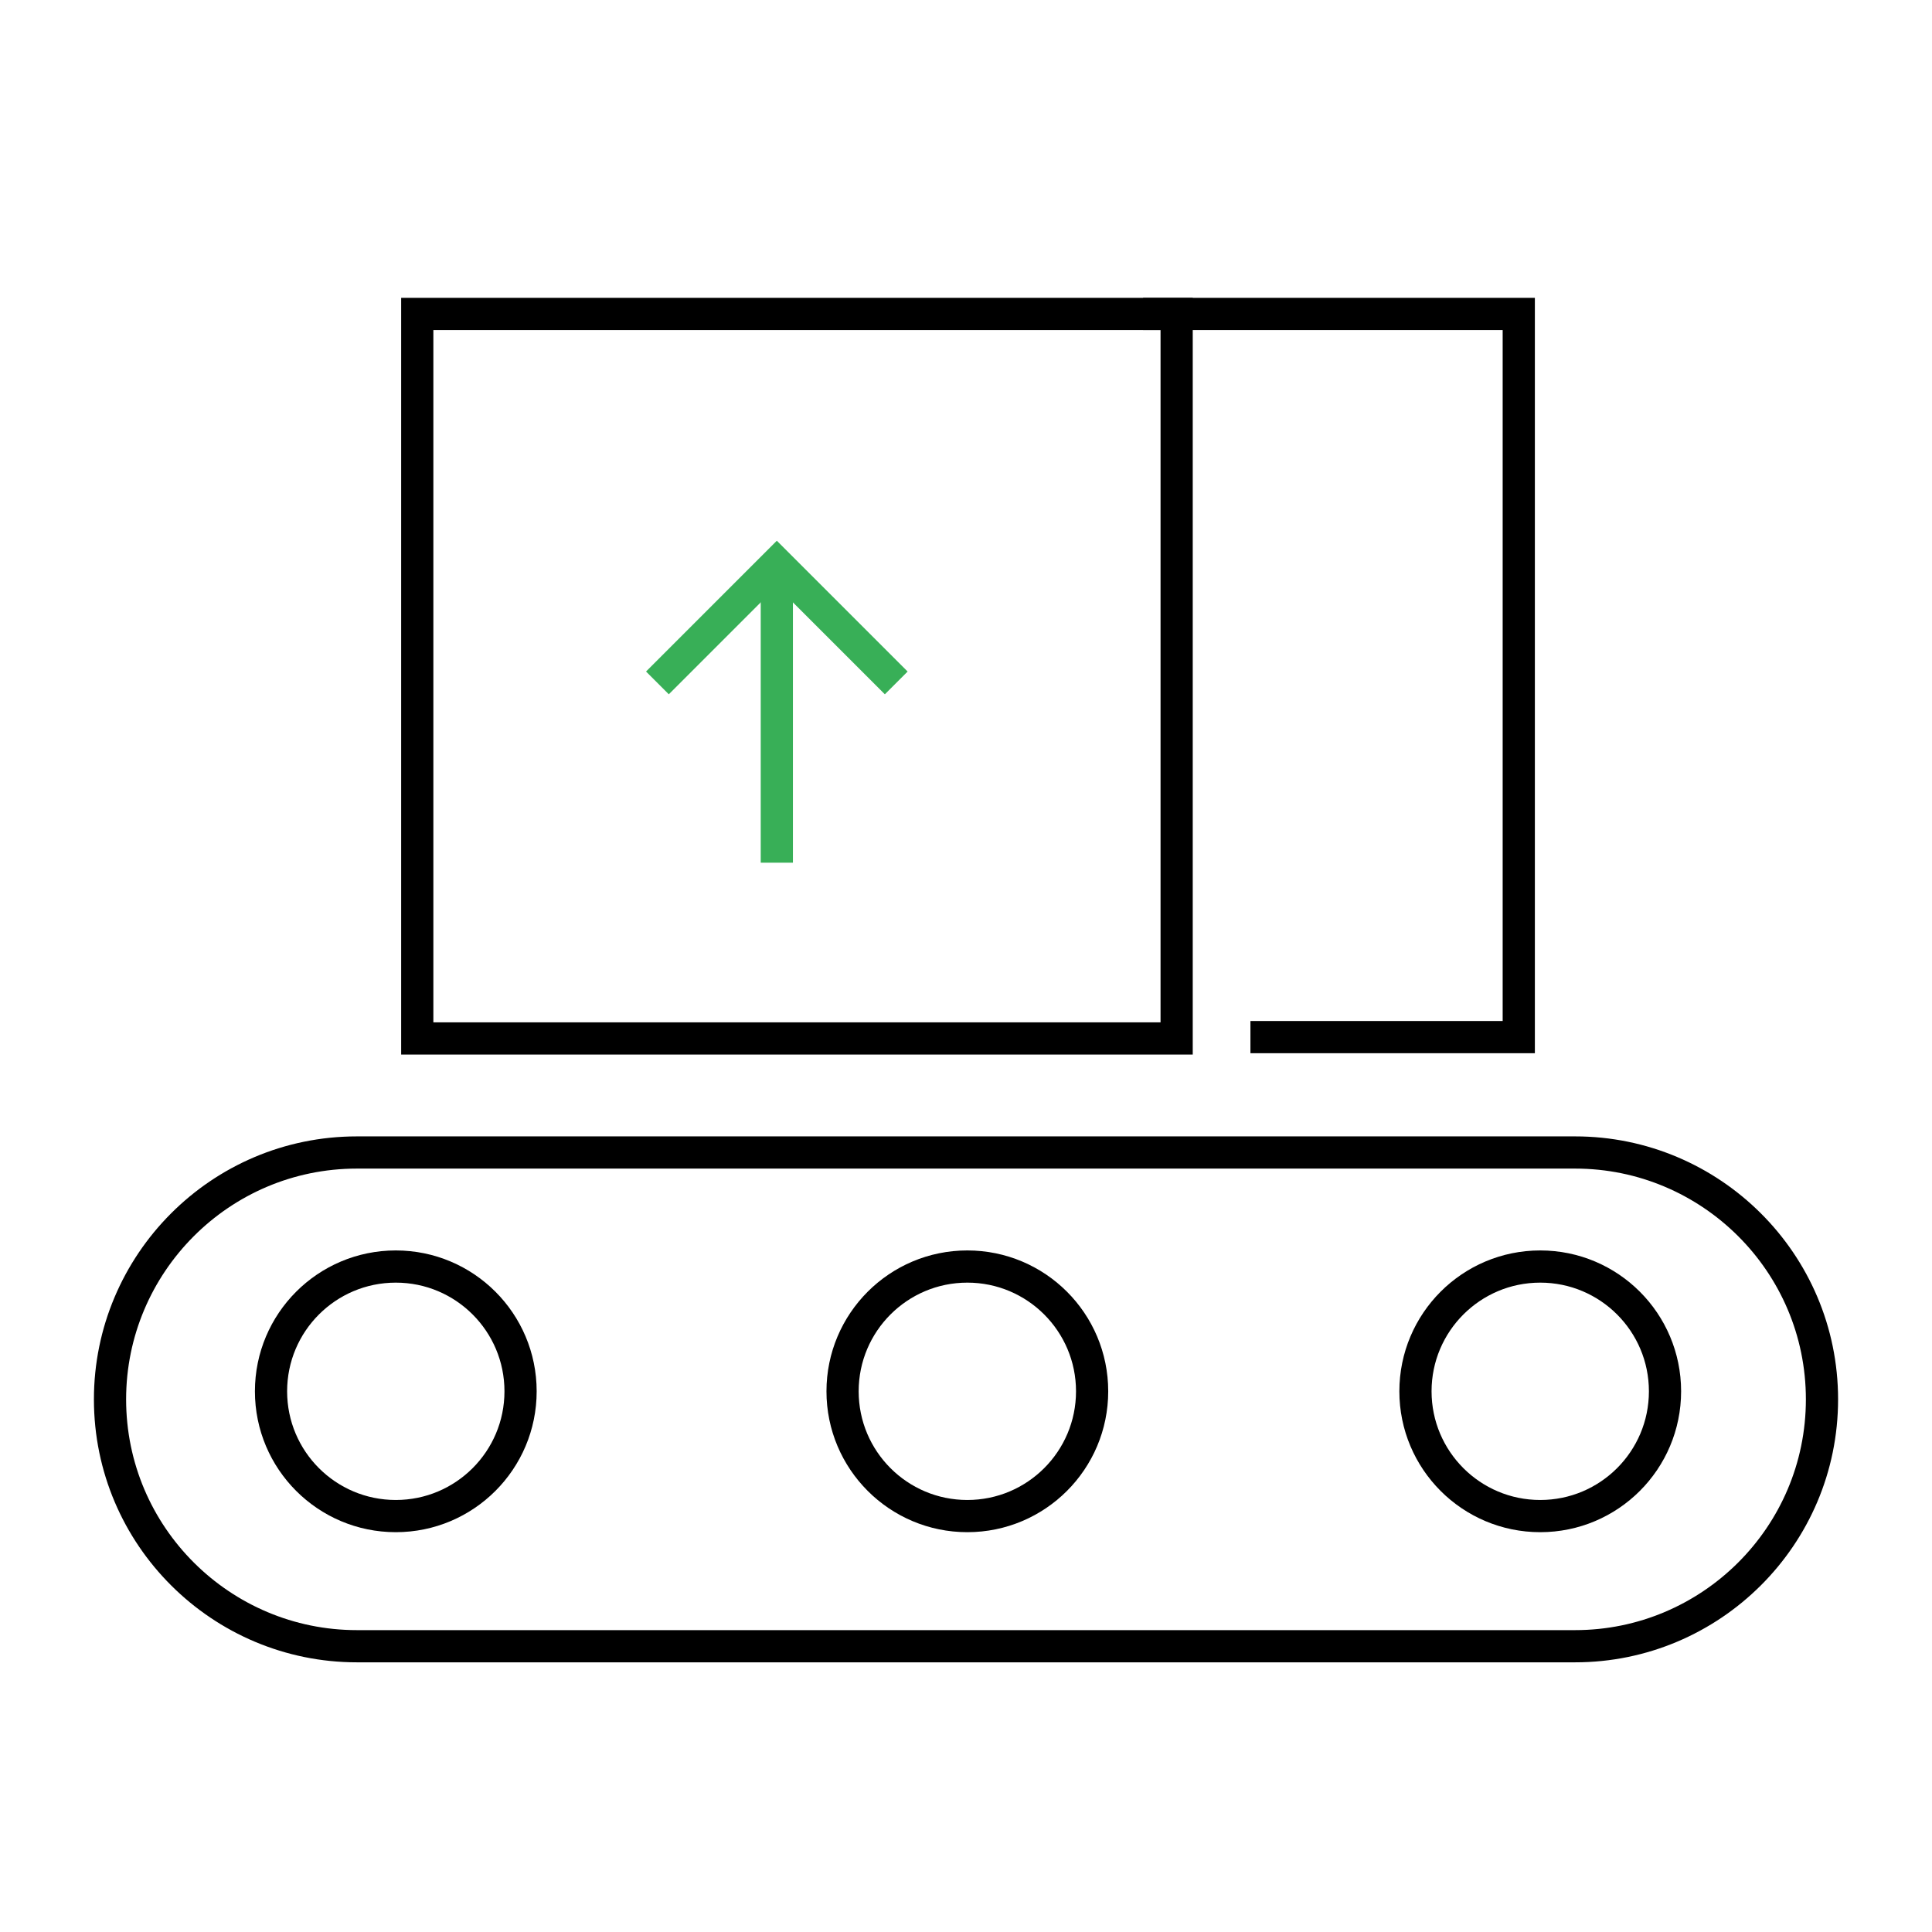
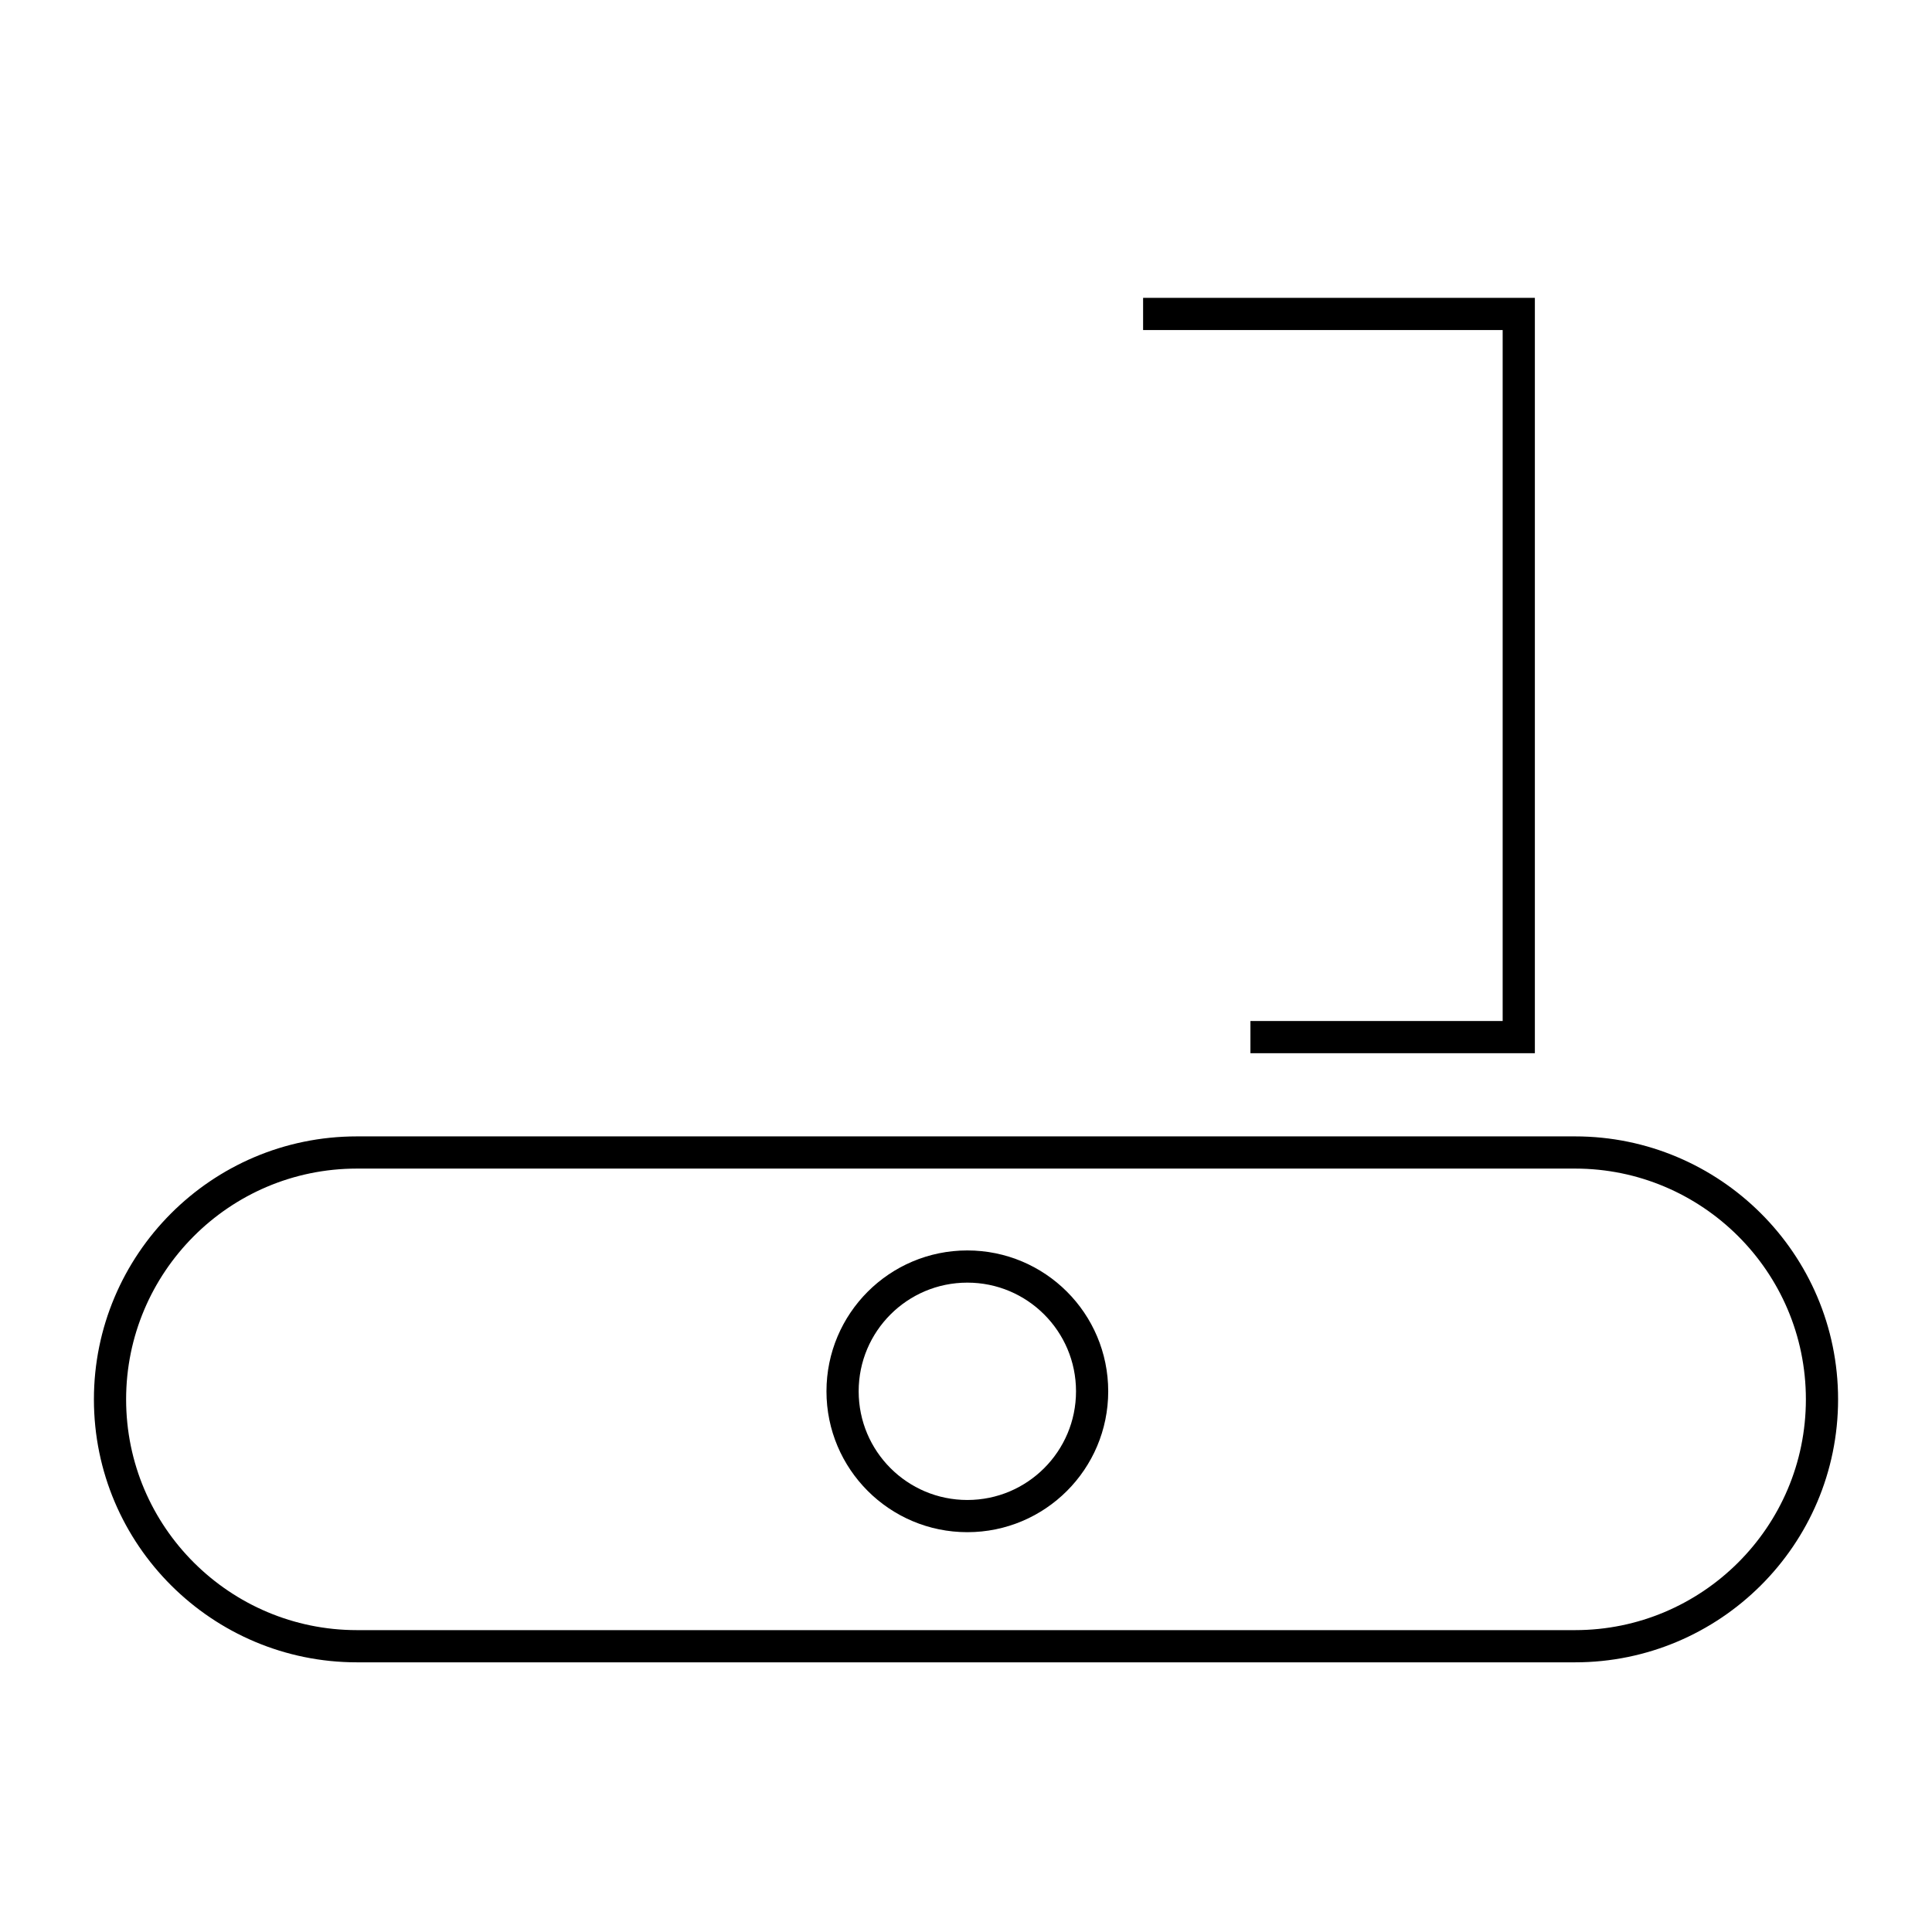
<svg xmlns="http://www.w3.org/2000/svg" id="Layer_1" version="1.1" viewBox="0 0 144 144">
  <defs>
    <style>
      .st0 {
        stroke: #38af57;
      }

      .st0, .st1 {
        fill: none;
        stroke-miterlimit: 10;
        stroke-width: 2.4px;
      }

      .st1 {
        stroke: #000;
      }
    </style>
  </defs>
-   <circle class="st1" cx="29.5" cy="103.7" r="9.3" />
  <circle class="st1" cx="72.1" cy="103.7" r="9.3" />
-   <circle class="st1" cx="114.8" cy="103.7" r="9.3" />
-   <path class="st1" d="M117.4,122.7H26.6c-10.1,0-18.4-8.2-18.4-18.4h0c0-10.1,8.2-18.4,18.4-18.4h90.8c10.1,0,18.4,8.2,18.4,18.4h0c0,10.2-8.3,18.4-18.4,18.4Z" />
-   <rect class="st1" x="31.1" y="23.4" width="56.6" height="54" />
+   <path class="st1" d="M117.4,122.7H26.6c-10.1,0-18.4-8.2-18.4-18.4h0c0-10.1,8.2-18.4,18.4-18.4h90.8c10.1,0,18.4,8.2,18.4,18.4c0,10.2-8.3,18.4-18.4,18.4Z" />
  <polyline class="st1" points="85.2 23.4 113.2 23.4 113.2 77.3 93.2 77.3" />
  <g>
-     <polyline class="st0" points="49 50.9 57.9 42 66.8 50.9" />
-     <line class="st0" x1="57.9" y1="64.3" x2="57.9" y2="42" />
-   </g>
+     </g>
</svg>